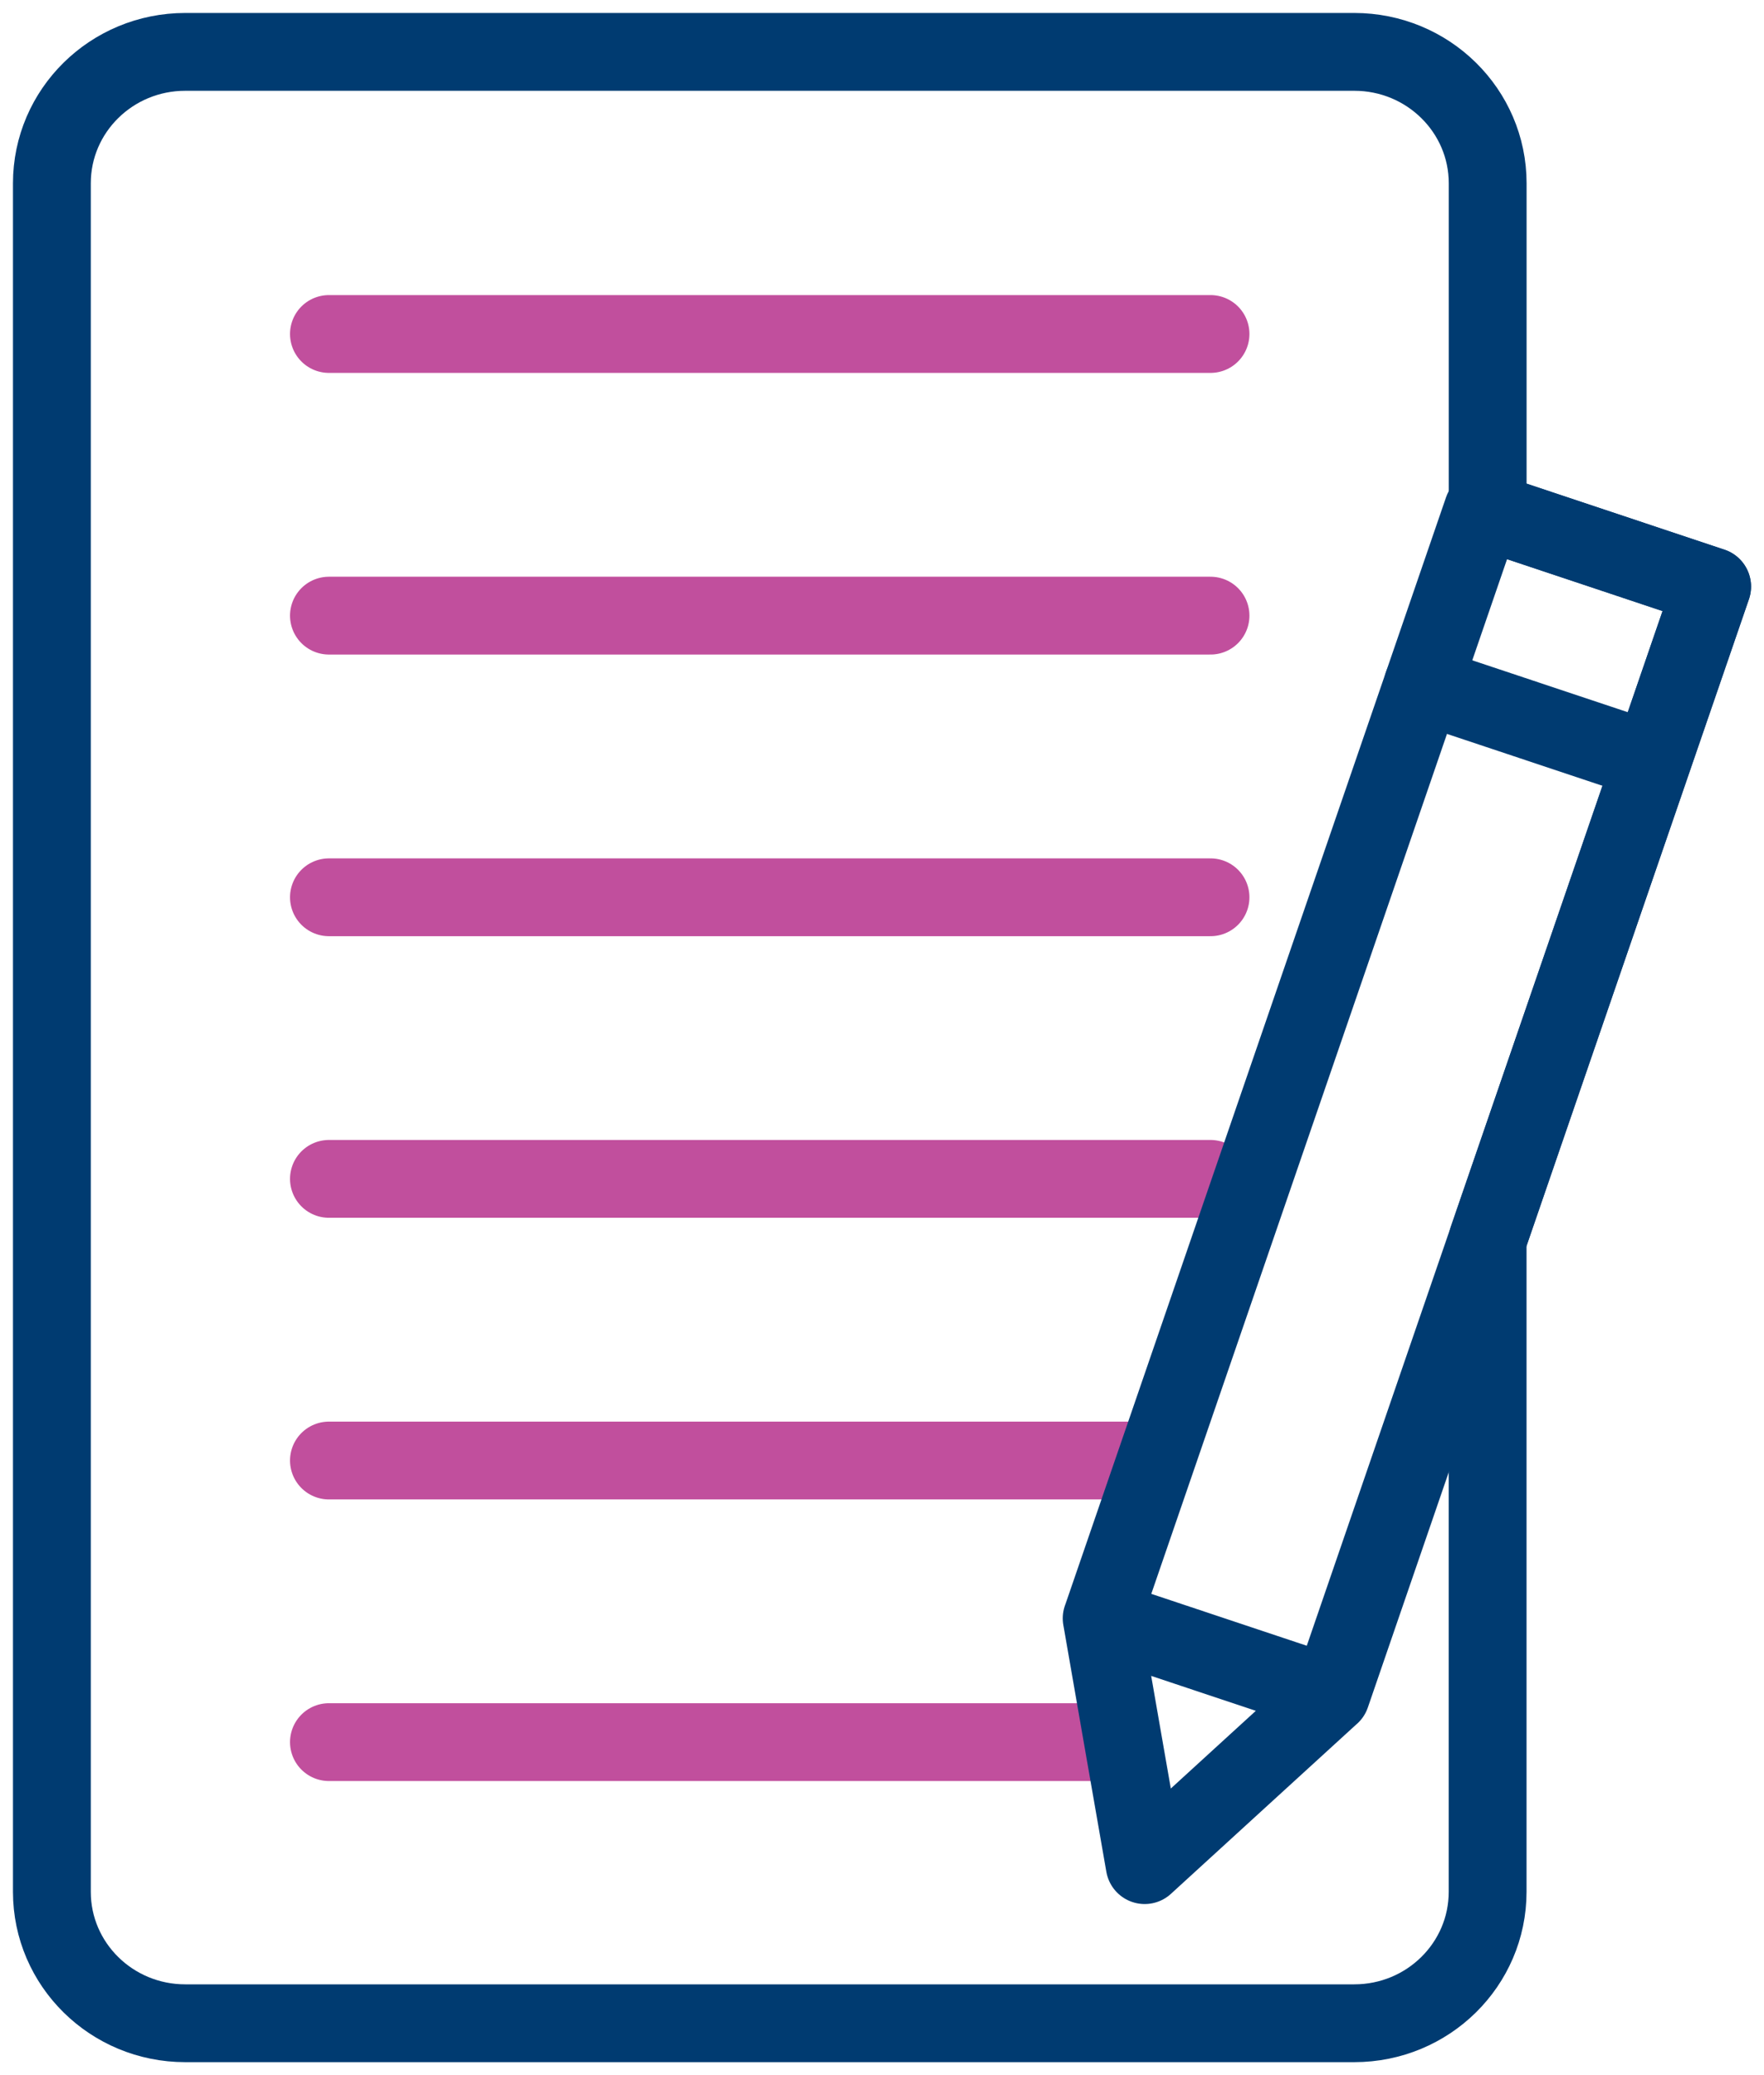
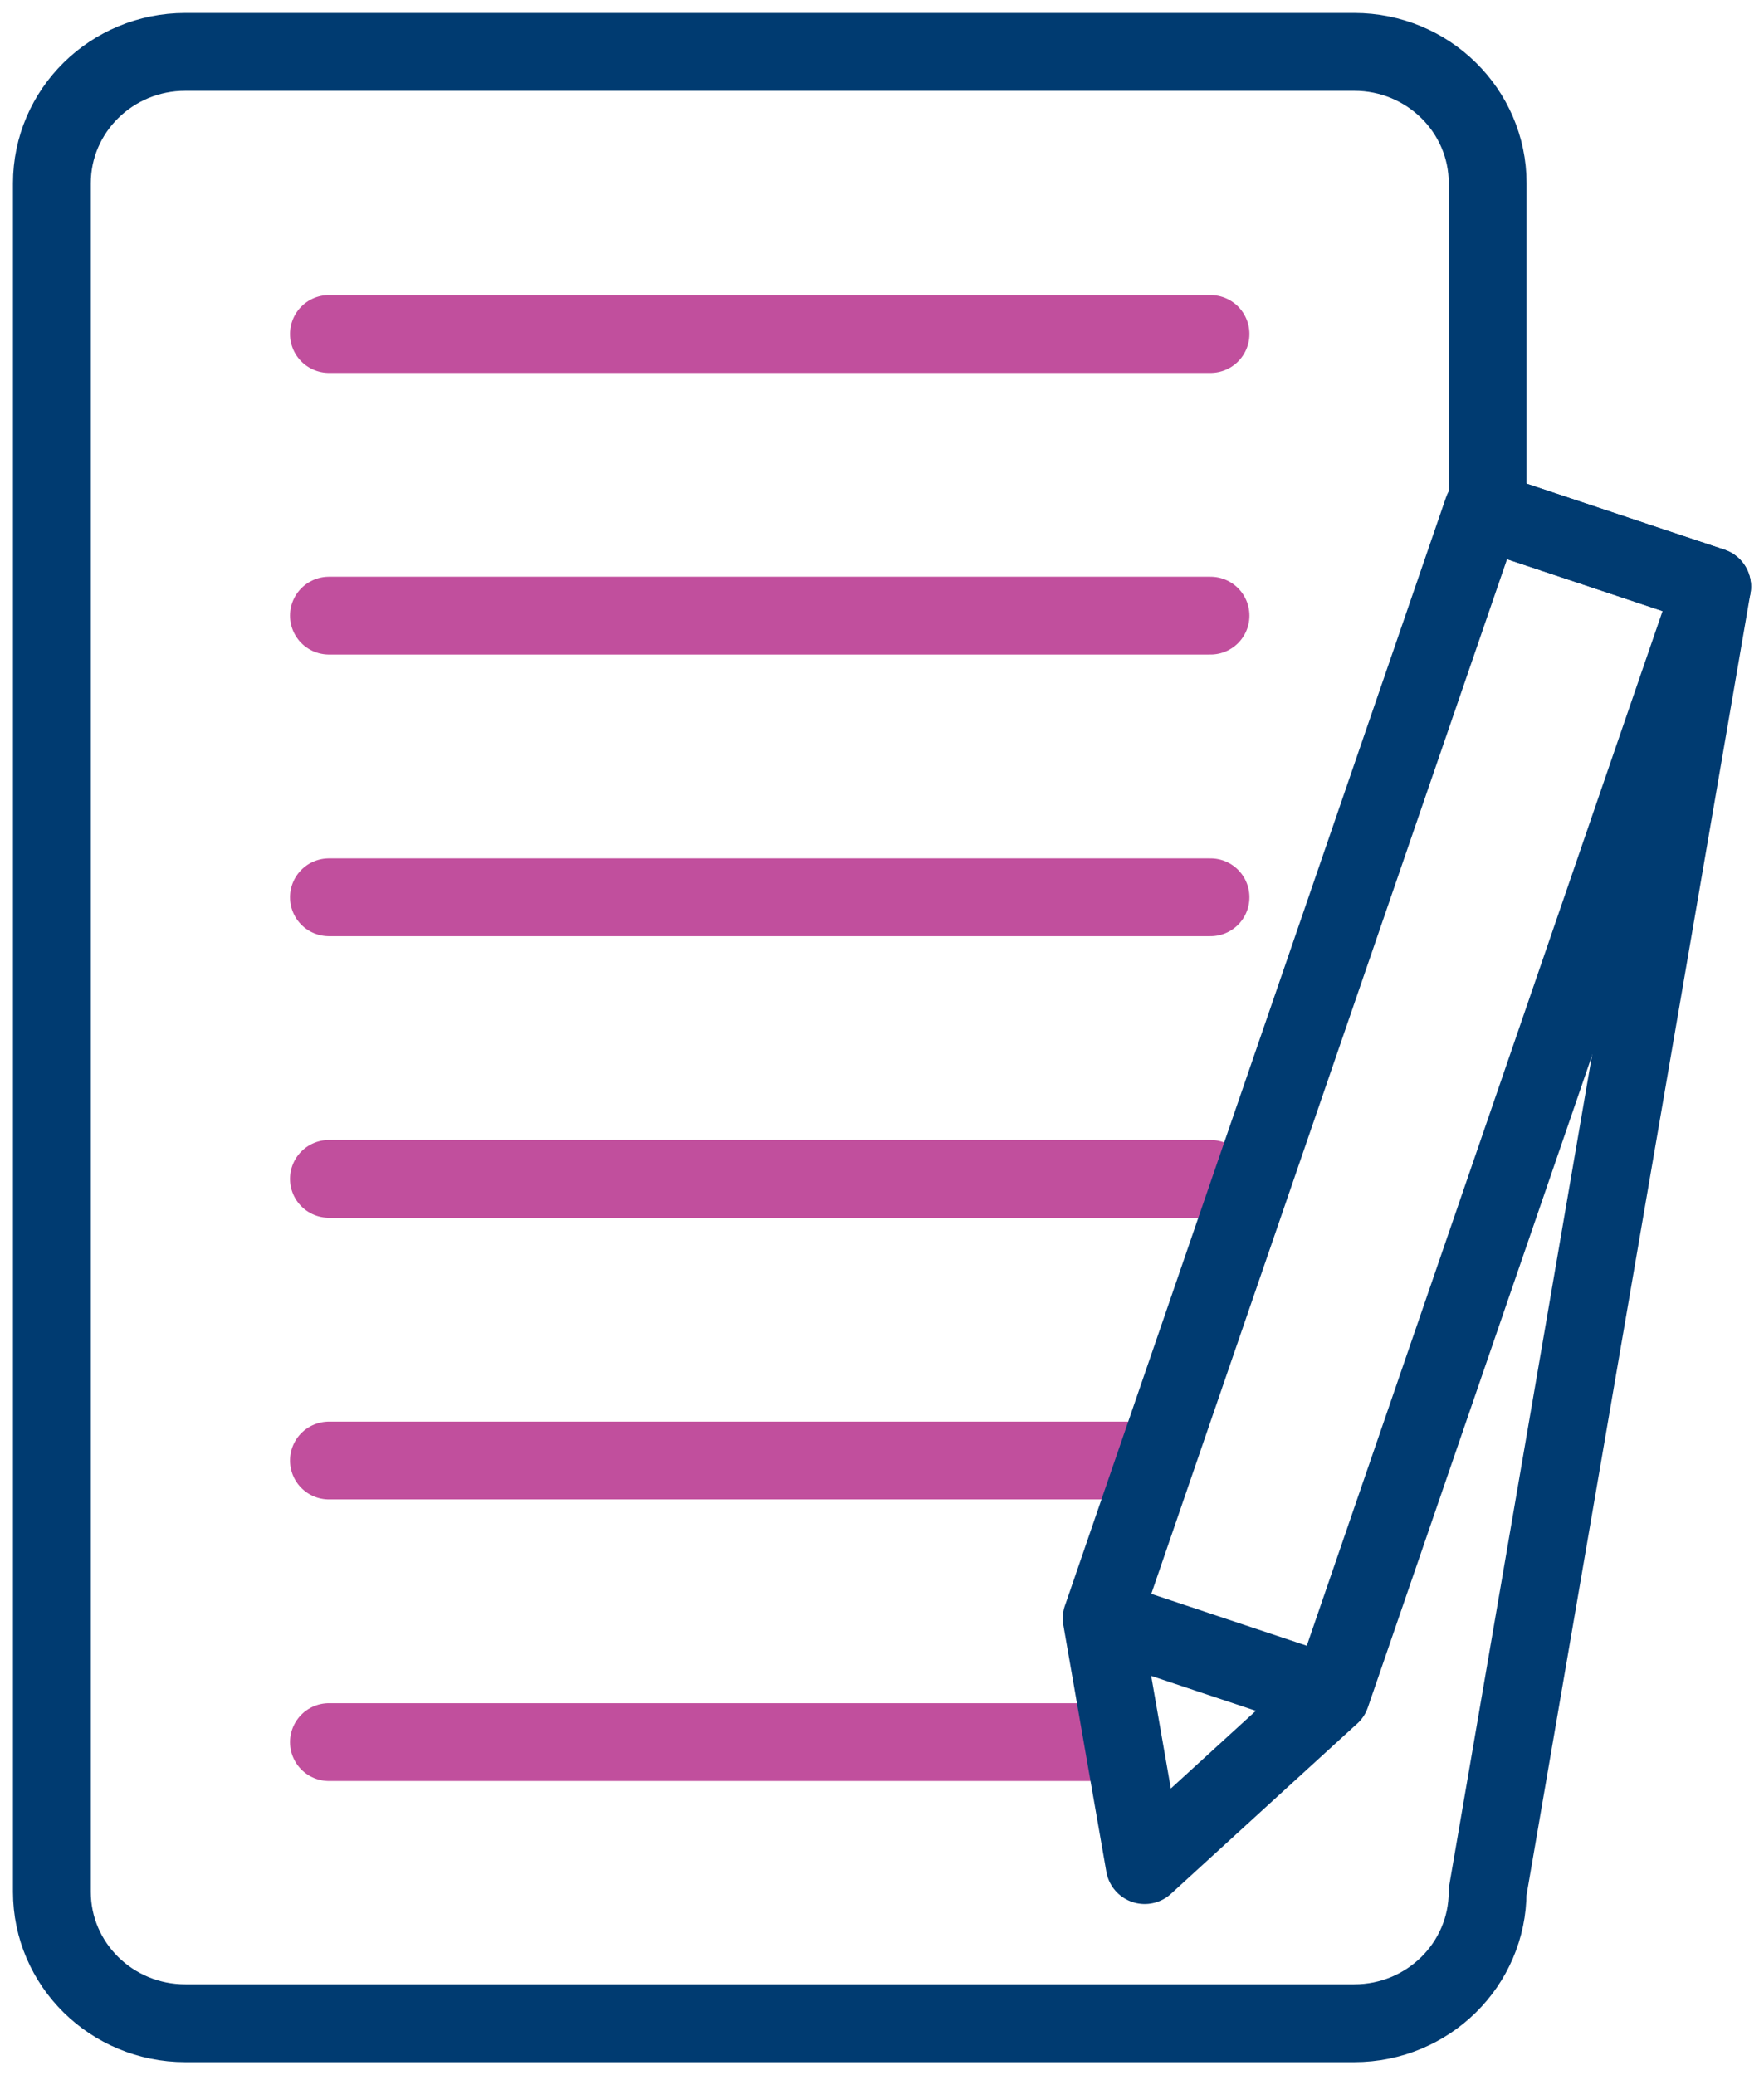
<svg xmlns="http://www.w3.org/2000/svg" width="34" height="40" viewBox="0 0 34 40" fill="none">
  <path d="M6.34 6.438h16.992M6.34 11.867h16.992M6.34 17.296h16.992M6.34 22.724h16.992M6.34 33.581h15.007M6.34 28.153h15.85" stroke="#C14F9D" stroke-width="1.5" stroke-linecap="round" stroke-linejoin="round" />
-   <path clip-rule="evenodd" d="m33 11.307-4.326-1.444v-6.33C28.674 2.134 27.523 1 26.103 1H3.571C2.15 1 1 2.134 1 3.533v32.934C1 37.866 2.151 39 3.57 39h22.533c1.42 0 2.57-1.134 2.57-2.533V23.89L33 11.306z" stroke="#003B71" stroke-width="1.5" stroke-linecap="round" stroke-linejoin="round" />
+   <path clip-rule="evenodd" d="m33 11.307-4.326-1.444v-6.33C28.674 2.134 27.523 1 26.103 1H3.571C2.15 1 1 2.134 1 3.533v32.934C1 37.866 2.151 39 3.57 39h22.533c1.42 0 2.57-1.134 2.57-2.533L33 11.306z" stroke="#003B71" stroke-width="1.5" stroke-linecap="round" stroke-linejoin="round" />
  <path clip-rule="evenodd" d="m22.063 35.952-.415-2.379-.414-2.378 2.21.738 2.21.737-1.795 1.64-1.796 1.642zM25.655 32.67l-4.42-1.475L28.58 9.832 33 11.307 25.655 32.67z" stroke="#003B71" stroke-width="1.5" stroke-linecap="round" stroke-linejoin="round" />
-   <path d="m27.422 13.2 3.974 1.326" stroke="#003B71" stroke-width="1.5" stroke-linecap="round" stroke-linejoin="round" />
</svg>